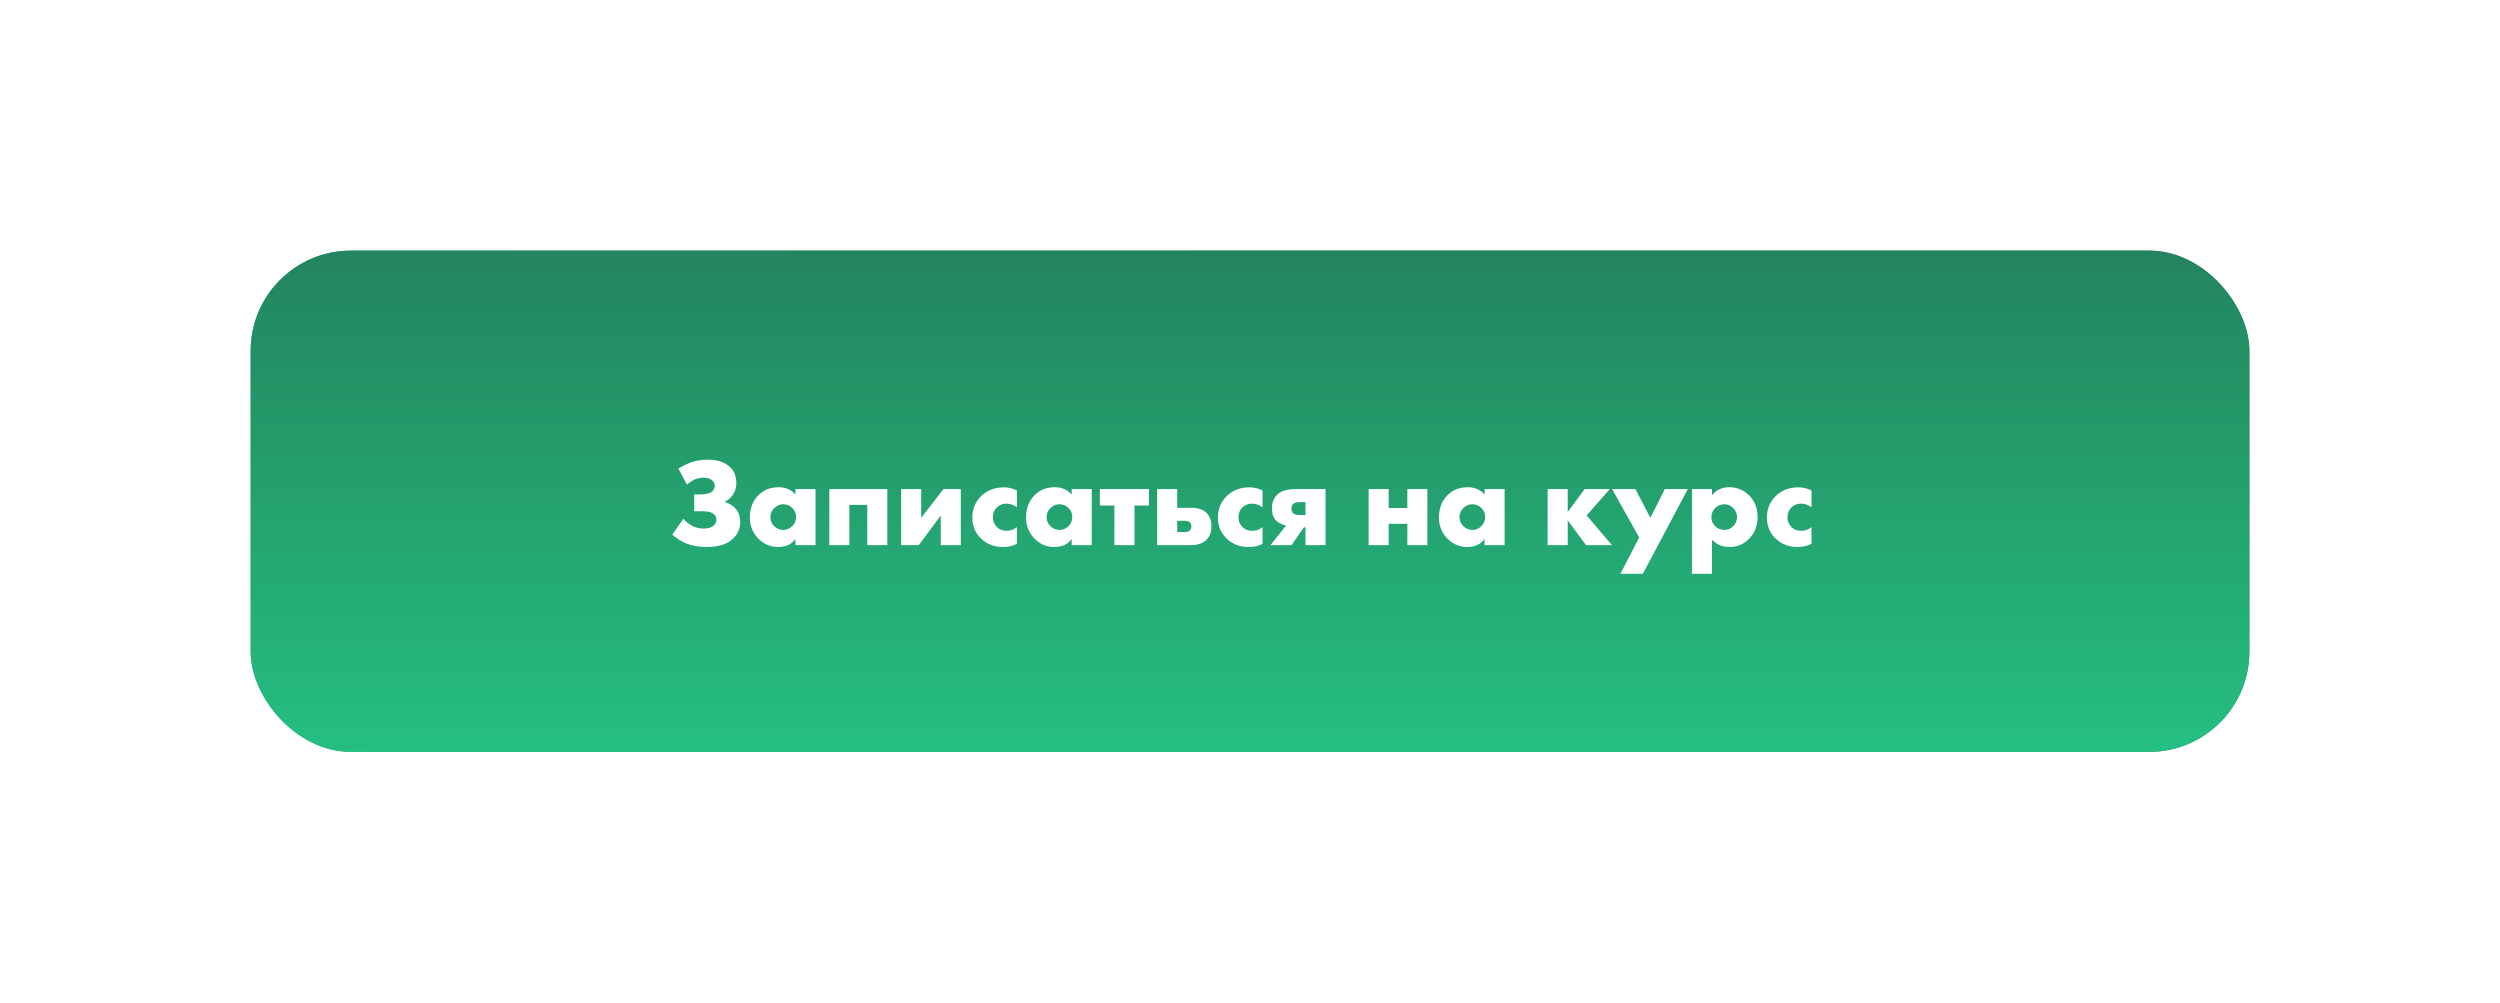
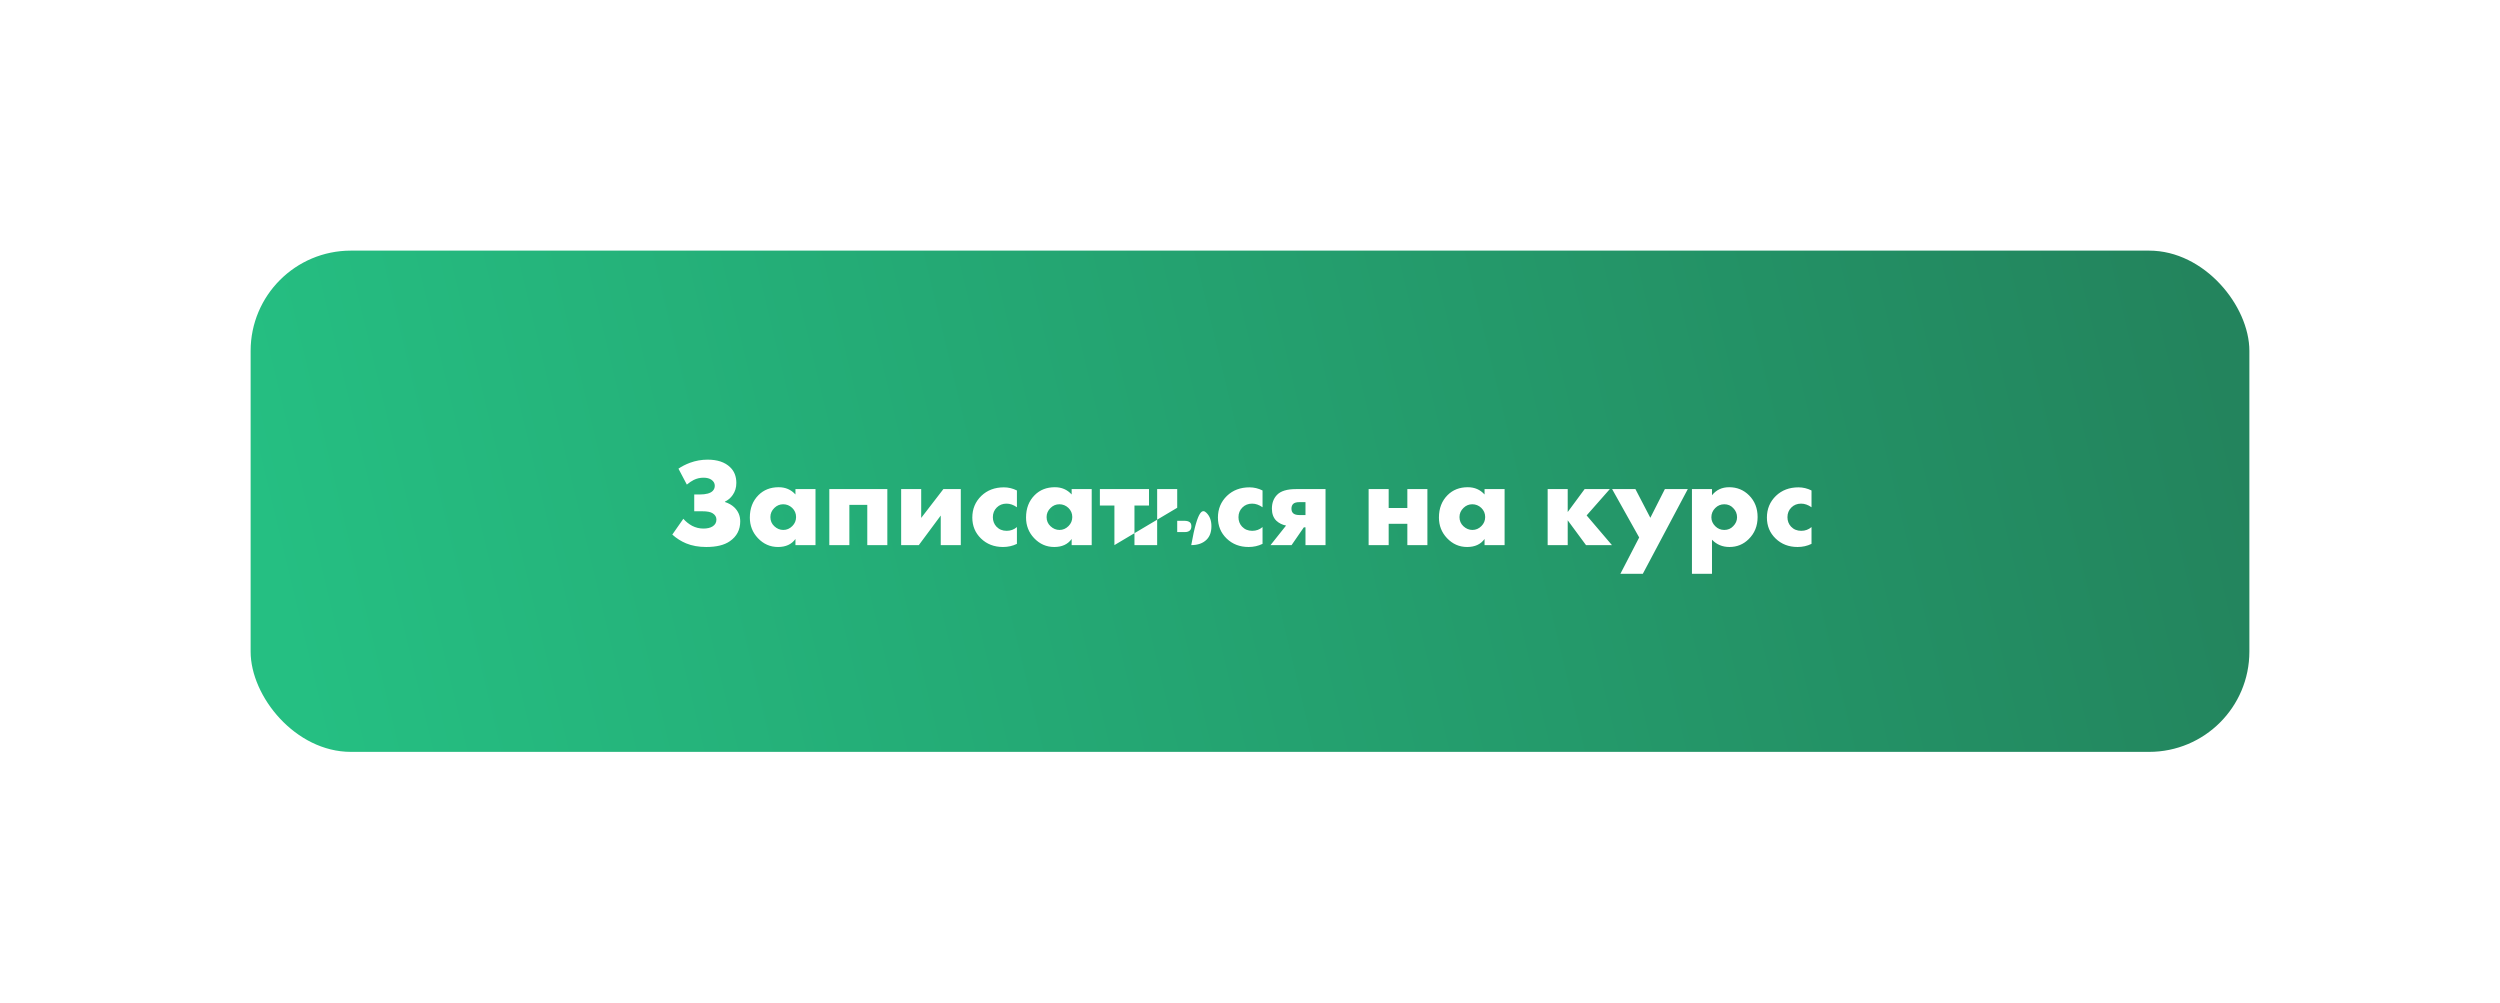
<svg xmlns="http://www.w3.org/2000/svg" width="399" height="160" viewBox="0 0 399 160" fill="none">
  <rect x="40" y="40" width="319" height="80" rx="16" fill="url(#paint0_linear_136_21)" />
  <g filter="url(#filter0_f_136_21)">
-     <rect x="40" y="40" width="319" height="80" rx="16" fill="url(#paint1_linear_136_21)" />
-   </g>
-   <path d="M109.62 77.34L108.28 74.8C108.8 74.44 109.413 74.127 110.12 73.86C111.027 73.527 111.967 73.36 112.94 73.36C114.5 73.36 115.693 73.76 116.52 74.56C117.187 75.187 117.52 76.027 117.52 77.08C117.52 77.813 117.327 78.453 116.94 79C116.62 79.467 116.207 79.82 115.7 80.06V80.12C116.287 80.307 116.78 80.587 117.18 80.96C117.82 81.573 118.14 82.32 118.14 83.2C118.14 84.56 117.587 85.62 116.48 86.38C115.6 86.993 114.347 87.3 112.72 87.3C111.507 87.3 110.433 87.107 109.5 86.72C108.7 86.387 107.967 85.92 107.3 85.32L109.06 82.8C109.46 83.253 109.927 83.627 110.46 83.92C111.033 84.213 111.633 84.36 112.26 84.36C112.873 84.36 113.36 84.247 113.72 84.02C114.133 83.767 114.34 83.4 114.34 82.92C114.34 82.507 114.14 82.173 113.74 81.92C113.42 81.707 112.873 81.6 112.1 81.6H110.8V78.92H111.66C112.673 78.92 113.367 78.733 113.74 78.36C113.967 78.133 114.08 77.853 114.08 77.52C114.08 77.147 113.907 76.833 113.56 76.58C113.24 76.353 112.813 76.24 112.28 76.24C111.72 76.24 111.2 76.36 110.72 76.6C110.373 76.773 110.007 77.02 109.62 77.34ZM126.954 78.92V78.06H130.154V87H126.954V86.02C126.34 86.873 125.414 87.3 124.174 87.3C122.92 87.3 121.847 86.827 120.954 85.88C120.1 84.973 119.674 83.88 119.674 82.6C119.674 81.133 120.134 79.94 121.054 79.02C121.894 78.18 122.967 77.76 124.274 77.76C125.367 77.76 126.26 78.147 126.954 78.92ZM124.994 80.48C124.46 80.48 123.994 80.673 123.594 81.06C123.167 81.473 122.954 81.96 122.954 82.52C122.954 83.107 123.16 83.593 123.574 83.98C124 84.38 124.48 84.58 125.014 84.58C125.56 84.58 126.04 84.373 126.454 83.96C126.854 83.56 127.054 83.08 127.054 82.52C127.054 81.947 126.847 81.46 126.434 81.06C126.02 80.673 125.54 80.48 124.994 80.48ZM132.358 87V78.06H141.618V87H138.418V80.58H135.558V87H132.358ZM143.823 78.06H147.023V82.66L150.563 78.06H153.343V87H150.143V82.28L146.643 87H143.823V78.06ZM162.301 84.12V86.8C161.621 87.133 160.881 87.3 160.081 87.3C158.668 87.3 157.495 86.847 156.561 85.94C155.641 85.047 155.181 83.933 155.181 82.6C155.181 81.227 155.661 80.073 156.621 79.14C157.568 78.233 158.768 77.78 160.221 77.78C160.941 77.78 161.635 77.947 162.301 78.28V80.96C161.755 80.573 161.201 80.38 160.641 80.38C160.015 80.38 159.495 80.587 159.081 81C158.668 81.413 158.461 81.927 158.461 82.54C158.461 83.127 158.648 83.627 159.021 84.04C159.448 84.493 159.995 84.72 160.661 84.72C161.288 84.72 161.835 84.52 162.301 84.12ZM171.036 78.92V78.06H174.236V87H171.036V86.02C170.422 86.873 169.496 87.3 168.256 87.3C167.002 87.3 165.929 86.827 165.036 85.88C164.182 84.973 163.756 83.88 163.756 82.6C163.756 81.133 164.216 79.94 165.136 79.02C165.976 78.18 167.049 77.76 168.356 77.76C169.449 77.76 170.342 78.147 171.036 78.92ZM169.076 80.48C168.542 80.48 168.076 80.673 167.676 81.06C167.249 81.473 167.036 81.96 167.036 82.52C167.036 83.107 167.242 83.593 167.656 83.98C168.082 84.38 168.562 84.58 169.096 84.58C169.642 84.58 170.122 84.373 170.536 83.96C170.936 83.56 171.136 83.08 171.136 82.52C171.136 81.947 170.929 81.46 170.516 81.06C170.102 80.673 169.622 80.48 169.076 80.48ZM177.86 87V80.68H175.54V78.06H183.38V80.68H181.06V87H177.86ZM187.882 81.04H190.122C191.175 81.04 191.982 81.307 192.542 81.84C193.075 82.36 193.342 83.073 193.342 83.98C193.342 84.9 193.089 85.613 192.582 86.12C191.995 86.707 191.175 87 190.122 87H184.682V78.06H187.882V81.04ZM187.882 84.92H189.082C189.469 84.92 189.749 84.827 189.922 84.64C190.069 84.493 190.142 84.28 190.142 84C190.142 83.707 190.062 83.493 189.902 83.36C189.702 83.2 189.415 83.12 189.042 83.12H187.882V84.92ZM201.501 84.12V86.8C200.821 87.133 200.081 87.3 199.281 87.3C197.867 87.3 196.694 86.847 195.761 85.94C194.841 85.047 194.381 83.933 194.381 82.6C194.381 81.227 194.861 80.073 195.821 79.14C196.767 78.233 197.967 77.78 199.421 77.78C200.141 77.78 200.834 77.947 201.501 78.28V80.96C200.954 80.573 200.401 80.38 199.841 80.38C199.214 80.38 198.694 80.587 198.281 81C197.867 81.413 197.661 81.927 197.661 82.54C197.661 83.127 197.847 83.627 198.221 84.04C198.647 84.493 199.194 84.72 199.861 84.72C200.487 84.72 201.034 84.52 201.501 84.12ZM202.775 87L205.255 83.88C204.642 83.76 204.122 83.5 203.695 83.1C203.228 82.633 202.995 81.993 202.995 81.18C202.995 80.287 203.262 79.56 203.795 79C204.382 78.373 205.395 78.06 206.835 78.06H211.555V87H208.355V84.16H208.095L206.135 87H202.775ZM208.355 82.2V80.14H207.395C206.928 80.14 206.595 80.233 206.395 80.42C206.208 80.607 206.115 80.86 206.115 81.18C206.115 81.513 206.215 81.767 206.415 81.94C206.628 82.113 206.942 82.2 207.355 82.2H208.355ZM218.432 87V78.06H221.632V81.08H224.612V78.06H227.812V87H224.612V83.6H221.632V87H218.432ZM236.934 78.92V78.06H240.134V87H236.934V86.02C236.321 86.873 235.394 87.3 234.154 87.3C232.901 87.3 231.827 86.827 230.934 85.88C230.081 84.973 229.654 83.88 229.654 82.6C229.654 81.133 230.114 79.94 231.034 79.02C231.874 78.18 232.947 77.76 234.254 77.76C235.347 77.76 236.241 78.147 236.934 78.92ZM234.974 80.48C234.441 80.48 233.974 80.673 233.574 81.06C233.147 81.473 232.934 81.96 232.934 82.52C232.934 83.107 233.141 83.593 233.554 83.98C233.981 84.38 234.461 84.58 234.994 84.58C235.541 84.58 236.021 84.373 236.434 83.96C236.834 83.56 237.034 83.08 237.034 82.52C237.034 81.947 236.827 81.46 236.414 81.06C236.001 80.673 235.521 80.48 234.974 80.48ZM247.006 87V78.06H250.206V81.72L252.906 78.06H256.926L253.226 82.26L257.266 87H253.126L250.206 83.04V87H247.006ZM258.613 91.58L261.613 85.78L257.293 78.06H261.013L263.393 82.64L265.713 78.06H269.373L262.193 91.58H258.613ZM273.234 86.14V91.58H270.034V78.06H273.234V79.04C273.914 78.187 274.827 77.76 275.974 77.76C277.227 77.76 278.287 78.193 279.154 79.06C280.06 79.967 280.514 81.12 280.514 82.52C280.514 83.947 280.034 85.127 279.074 86.06C278.234 86.887 277.214 87.3 276.014 87.3C274.907 87.3 273.98 86.913 273.234 86.14ZM275.194 80.48C274.634 80.48 274.154 80.68 273.754 81.08C273.34 81.493 273.134 81.987 273.134 82.56C273.134 83.093 273.34 83.567 273.754 83.98C274.154 84.38 274.634 84.58 275.194 84.58C275.767 84.58 276.24 84.38 276.614 83.98C277.027 83.567 277.234 83.093 277.234 82.56C277.234 81.987 277.027 81.493 276.614 81.08C276.24 80.68 275.767 80.48 275.194 80.48ZM289.118 84.12V86.8C288.438 87.133 287.698 87.3 286.898 87.3C285.484 87.3 284.311 86.847 283.378 85.94C282.458 85.047 281.998 83.933 281.998 82.6C281.998 81.227 282.478 80.073 283.438 79.14C284.384 78.233 285.584 77.78 287.038 77.78C287.758 77.78 288.451 77.947 289.118 78.28V80.96C288.571 80.573 288.018 80.38 287.458 80.38C286.831 80.38 286.311 80.587 285.898 81C285.484 81.413 285.278 81.927 285.278 82.54C285.278 83.127 285.464 83.627 285.838 84.04C286.264 84.493 286.811 84.72 287.478 84.72C288.104 84.72 288.651 84.52 289.118 84.12Z" fill="white" />
+     </g>
+   <path d="M109.62 77.34L108.28 74.8C108.8 74.44 109.413 74.127 110.12 73.86C111.027 73.527 111.967 73.36 112.94 73.36C114.5 73.36 115.693 73.76 116.52 74.56C117.187 75.187 117.52 76.027 117.52 77.08C117.52 77.813 117.327 78.453 116.94 79C116.62 79.467 116.207 79.82 115.7 80.06V80.12C116.287 80.307 116.78 80.587 117.18 80.96C117.82 81.573 118.14 82.32 118.14 83.2C118.14 84.56 117.587 85.62 116.48 86.38C115.6 86.993 114.347 87.3 112.72 87.3C111.507 87.3 110.433 87.107 109.5 86.72C108.7 86.387 107.967 85.92 107.3 85.32L109.06 82.8C109.46 83.253 109.927 83.627 110.46 83.92C111.033 84.213 111.633 84.36 112.26 84.36C112.873 84.36 113.36 84.247 113.72 84.02C114.133 83.767 114.34 83.4 114.34 82.92C114.34 82.507 114.14 82.173 113.74 81.92C113.42 81.707 112.873 81.6 112.1 81.6H110.8V78.92H111.66C112.673 78.92 113.367 78.733 113.74 78.36C113.967 78.133 114.08 77.853 114.08 77.52C114.08 77.147 113.907 76.833 113.56 76.58C113.24 76.353 112.813 76.24 112.28 76.24C111.72 76.24 111.2 76.36 110.72 76.6C110.373 76.773 110.007 77.02 109.62 77.34ZM126.954 78.92V78.06H130.154V87H126.954V86.02C126.34 86.873 125.414 87.3 124.174 87.3C122.92 87.3 121.847 86.827 120.954 85.88C120.1 84.973 119.674 83.88 119.674 82.6C119.674 81.133 120.134 79.94 121.054 79.02C121.894 78.18 122.967 77.76 124.274 77.76C125.367 77.76 126.26 78.147 126.954 78.92ZM124.994 80.48C124.46 80.48 123.994 80.673 123.594 81.06C123.167 81.473 122.954 81.96 122.954 82.52C122.954 83.107 123.16 83.593 123.574 83.98C124 84.38 124.48 84.58 125.014 84.58C125.56 84.58 126.04 84.373 126.454 83.96C126.854 83.56 127.054 83.08 127.054 82.52C127.054 81.947 126.847 81.46 126.434 81.06C126.02 80.673 125.54 80.48 124.994 80.48ZM132.358 87V78.06H141.618V87H138.418V80.58H135.558V87H132.358ZM143.823 78.06H147.023V82.66L150.563 78.06H153.343V87H150.143V82.28L146.643 87H143.823V78.06ZM162.301 84.12V86.8C161.621 87.133 160.881 87.3 160.081 87.3C158.668 87.3 157.495 86.847 156.561 85.94C155.641 85.047 155.181 83.933 155.181 82.6C155.181 81.227 155.661 80.073 156.621 79.14C157.568 78.233 158.768 77.78 160.221 77.78C160.941 77.78 161.635 77.947 162.301 78.28V80.96C161.755 80.573 161.201 80.38 160.641 80.38C160.015 80.38 159.495 80.587 159.081 81C158.668 81.413 158.461 81.927 158.461 82.54C158.461 83.127 158.648 83.627 159.021 84.04C159.448 84.493 159.995 84.72 160.661 84.72C161.288 84.72 161.835 84.52 162.301 84.12ZM171.036 78.92V78.06H174.236V87H171.036V86.02C170.422 86.873 169.496 87.3 168.256 87.3C167.002 87.3 165.929 86.827 165.036 85.88C164.182 84.973 163.756 83.88 163.756 82.6C163.756 81.133 164.216 79.94 165.136 79.02C165.976 78.18 167.049 77.76 168.356 77.76C169.449 77.76 170.342 78.147 171.036 78.92ZM169.076 80.48C168.542 80.48 168.076 80.673 167.676 81.06C167.249 81.473 167.036 81.96 167.036 82.52C167.036 83.107 167.242 83.593 167.656 83.98C168.082 84.38 168.562 84.58 169.096 84.58C169.642 84.58 170.122 84.373 170.536 83.96C170.936 83.56 171.136 83.08 171.136 82.52C171.136 81.947 170.929 81.46 170.516 81.06C170.102 80.673 169.622 80.48 169.076 80.48ZM177.86 87V80.68H175.54V78.06H183.38V80.68H181.06V87H177.86ZH190.122C191.175 81.04 191.982 81.307 192.542 81.84C193.075 82.36 193.342 83.073 193.342 83.98C193.342 84.9 193.089 85.613 192.582 86.12C191.995 86.707 191.175 87 190.122 87H184.682V78.06H187.882V81.04ZM187.882 84.92H189.082C189.469 84.92 189.749 84.827 189.922 84.64C190.069 84.493 190.142 84.28 190.142 84C190.142 83.707 190.062 83.493 189.902 83.36C189.702 83.2 189.415 83.12 189.042 83.12H187.882V84.92ZM201.501 84.12V86.8C200.821 87.133 200.081 87.3 199.281 87.3C197.867 87.3 196.694 86.847 195.761 85.94C194.841 85.047 194.381 83.933 194.381 82.6C194.381 81.227 194.861 80.073 195.821 79.14C196.767 78.233 197.967 77.78 199.421 77.78C200.141 77.78 200.834 77.947 201.501 78.28V80.96C200.954 80.573 200.401 80.38 199.841 80.38C199.214 80.38 198.694 80.587 198.281 81C197.867 81.413 197.661 81.927 197.661 82.54C197.661 83.127 197.847 83.627 198.221 84.04C198.647 84.493 199.194 84.72 199.861 84.72C200.487 84.72 201.034 84.52 201.501 84.12ZM202.775 87L205.255 83.88C204.642 83.76 204.122 83.5 203.695 83.1C203.228 82.633 202.995 81.993 202.995 81.18C202.995 80.287 203.262 79.56 203.795 79C204.382 78.373 205.395 78.06 206.835 78.06H211.555V87H208.355V84.16H208.095L206.135 87H202.775ZM208.355 82.2V80.14H207.395C206.928 80.14 206.595 80.233 206.395 80.42C206.208 80.607 206.115 80.86 206.115 81.18C206.115 81.513 206.215 81.767 206.415 81.94C206.628 82.113 206.942 82.2 207.355 82.2H208.355ZM218.432 87V78.06H221.632V81.08H224.612V78.06H227.812V87H224.612V83.6H221.632V87H218.432ZM236.934 78.92V78.06H240.134V87H236.934V86.02C236.321 86.873 235.394 87.3 234.154 87.3C232.901 87.3 231.827 86.827 230.934 85.88C230.081 84.973 229.654 83.88 229.654 82.6C229.654 81.133 230.114 79.94 231.034 79.02C231.874 78.18 232.947 77.76 234.254 77.76C235.347 77.76 236.241 78.147 236.934 78.92ZM234.974 80.48C234.441 80.48 233.974 80.673 233.574 81.06C233.147 81.473 232.934 81.96 232.934 82.52C232.934 83.107 233.141 83.593 233.554 83.98C233.981 84.38 234.461 84.58 234.994 84.58C235.541 84.58 236.021 84.373 236.434 83.96C236.834 83.56 237.034 83.08 237.034 82.52C237.034 81.947 236.827 81.46 236.414 81.06C236.001 80.673 235.521 80.48 234.974 80.48ZM247.006 87V78.06H250.206V81.72L252.906 78.06H256.926L253.226 82.26L257.266 87H253.126L250.206 83.04V87H247.006ZM258.613 91.58L261.613 85.78L257.293 78.06H261.013L263.393 82.64L265.713 78.06H269.373L262.193 91.58H258.613ZM273.234 86.14V91.58H270.034V78.06H273.234V79.04C273.914 78.187 274.827 77.76 275.974 77.76C277.227 77.76 278.287 78.193 279.154 79.06C280.06 79.967 280.514 81.12 280.514 82.52C280.514 83.947 280.034 85.127 279.074 86.06C278.234 86.887 277.214 87.3 276.014 87.3C274.907 87.3 273.98 86.913 273.234 86.14ZM275.194 80.48C274.634 80.48 274.154 80.68 273.754 81.08C273.34 81.493 273.134 81.987 273.134 82.56C273.134 83.093 273.34 83.567 273.754 83.98C274.154 84.38 274.634 84.58 275.194 84.58C275.767 84.58 276.24 84.38 276.614 83.98C277.027 83.567 277.234 83.093 277.234 82.56C277.234 81.987 277.027 81.493 276.614 81.08C276.24 80.68 275.767 80.48 275.194 80.48ZM289.118 84.12V86.8C288.438 87.133 287.698 87.3 286.898 87.3C285.484 87.3 284.311 86.847 283.378 85.94C282.458 85.047 281.998 83.933 281.998 82.6C281.998 81.227 282.478 80.073 283.438 79.14C284.384 78.233 285.584 77.78 287.038 77.78C287.758 77.78 288.451 77.947 289.118 78.28V80.96C288.571 80.573 288.018 80.38 287.458 80.38C286.831 80.38 286.311 80.587 285.898 81C285.484 81.413 285.278 81.927 285.278 82.54C285.278 83.127 285.464 83.627 285.838 84.04C286.264 84.493 286.811 84.72 287.478 84.72C288.104 84.72 288.651 84.52 289.118 84.12Z" fill="white" />
  <defs>
    <filter id="filter0_f_136_21" x="0" y="0" width="399" height="160" filterUnits="userSpaceOnUse" color-interpolation-filters="sRGB">
      <feFlood flood-opacity="0" result="BackgroundImageFix" />
      <feBlend mode="normal" in="SourceGraphic" in2="BackgroundImageFix" result="shape" />
      <feGaussianBlur stdDeviation="20" result="effect1_foregroundBlur_136_21" />
    </filter>
    <linearGradient id="paint0_linear_136_21" x1="350" y1="40" x2="48.5" y2="112.5" gradientUnits="userSpaceOnUse">
      <stop stop-color="#23845D" />
      <stop offset="1" stop-color="#25BF82" />
    </linearGradient>
    <linearGradient id="paint1_linear_136_21" x1="199.5" y1="40" x2="199.5" y2="120" gradientUnits="userSpaceOnUse">
      <stop stop-color="#23845D" />
      <stop offset="1" stop-color="#25BF82" />
    </linearGradient>
  </defs>
</svg>